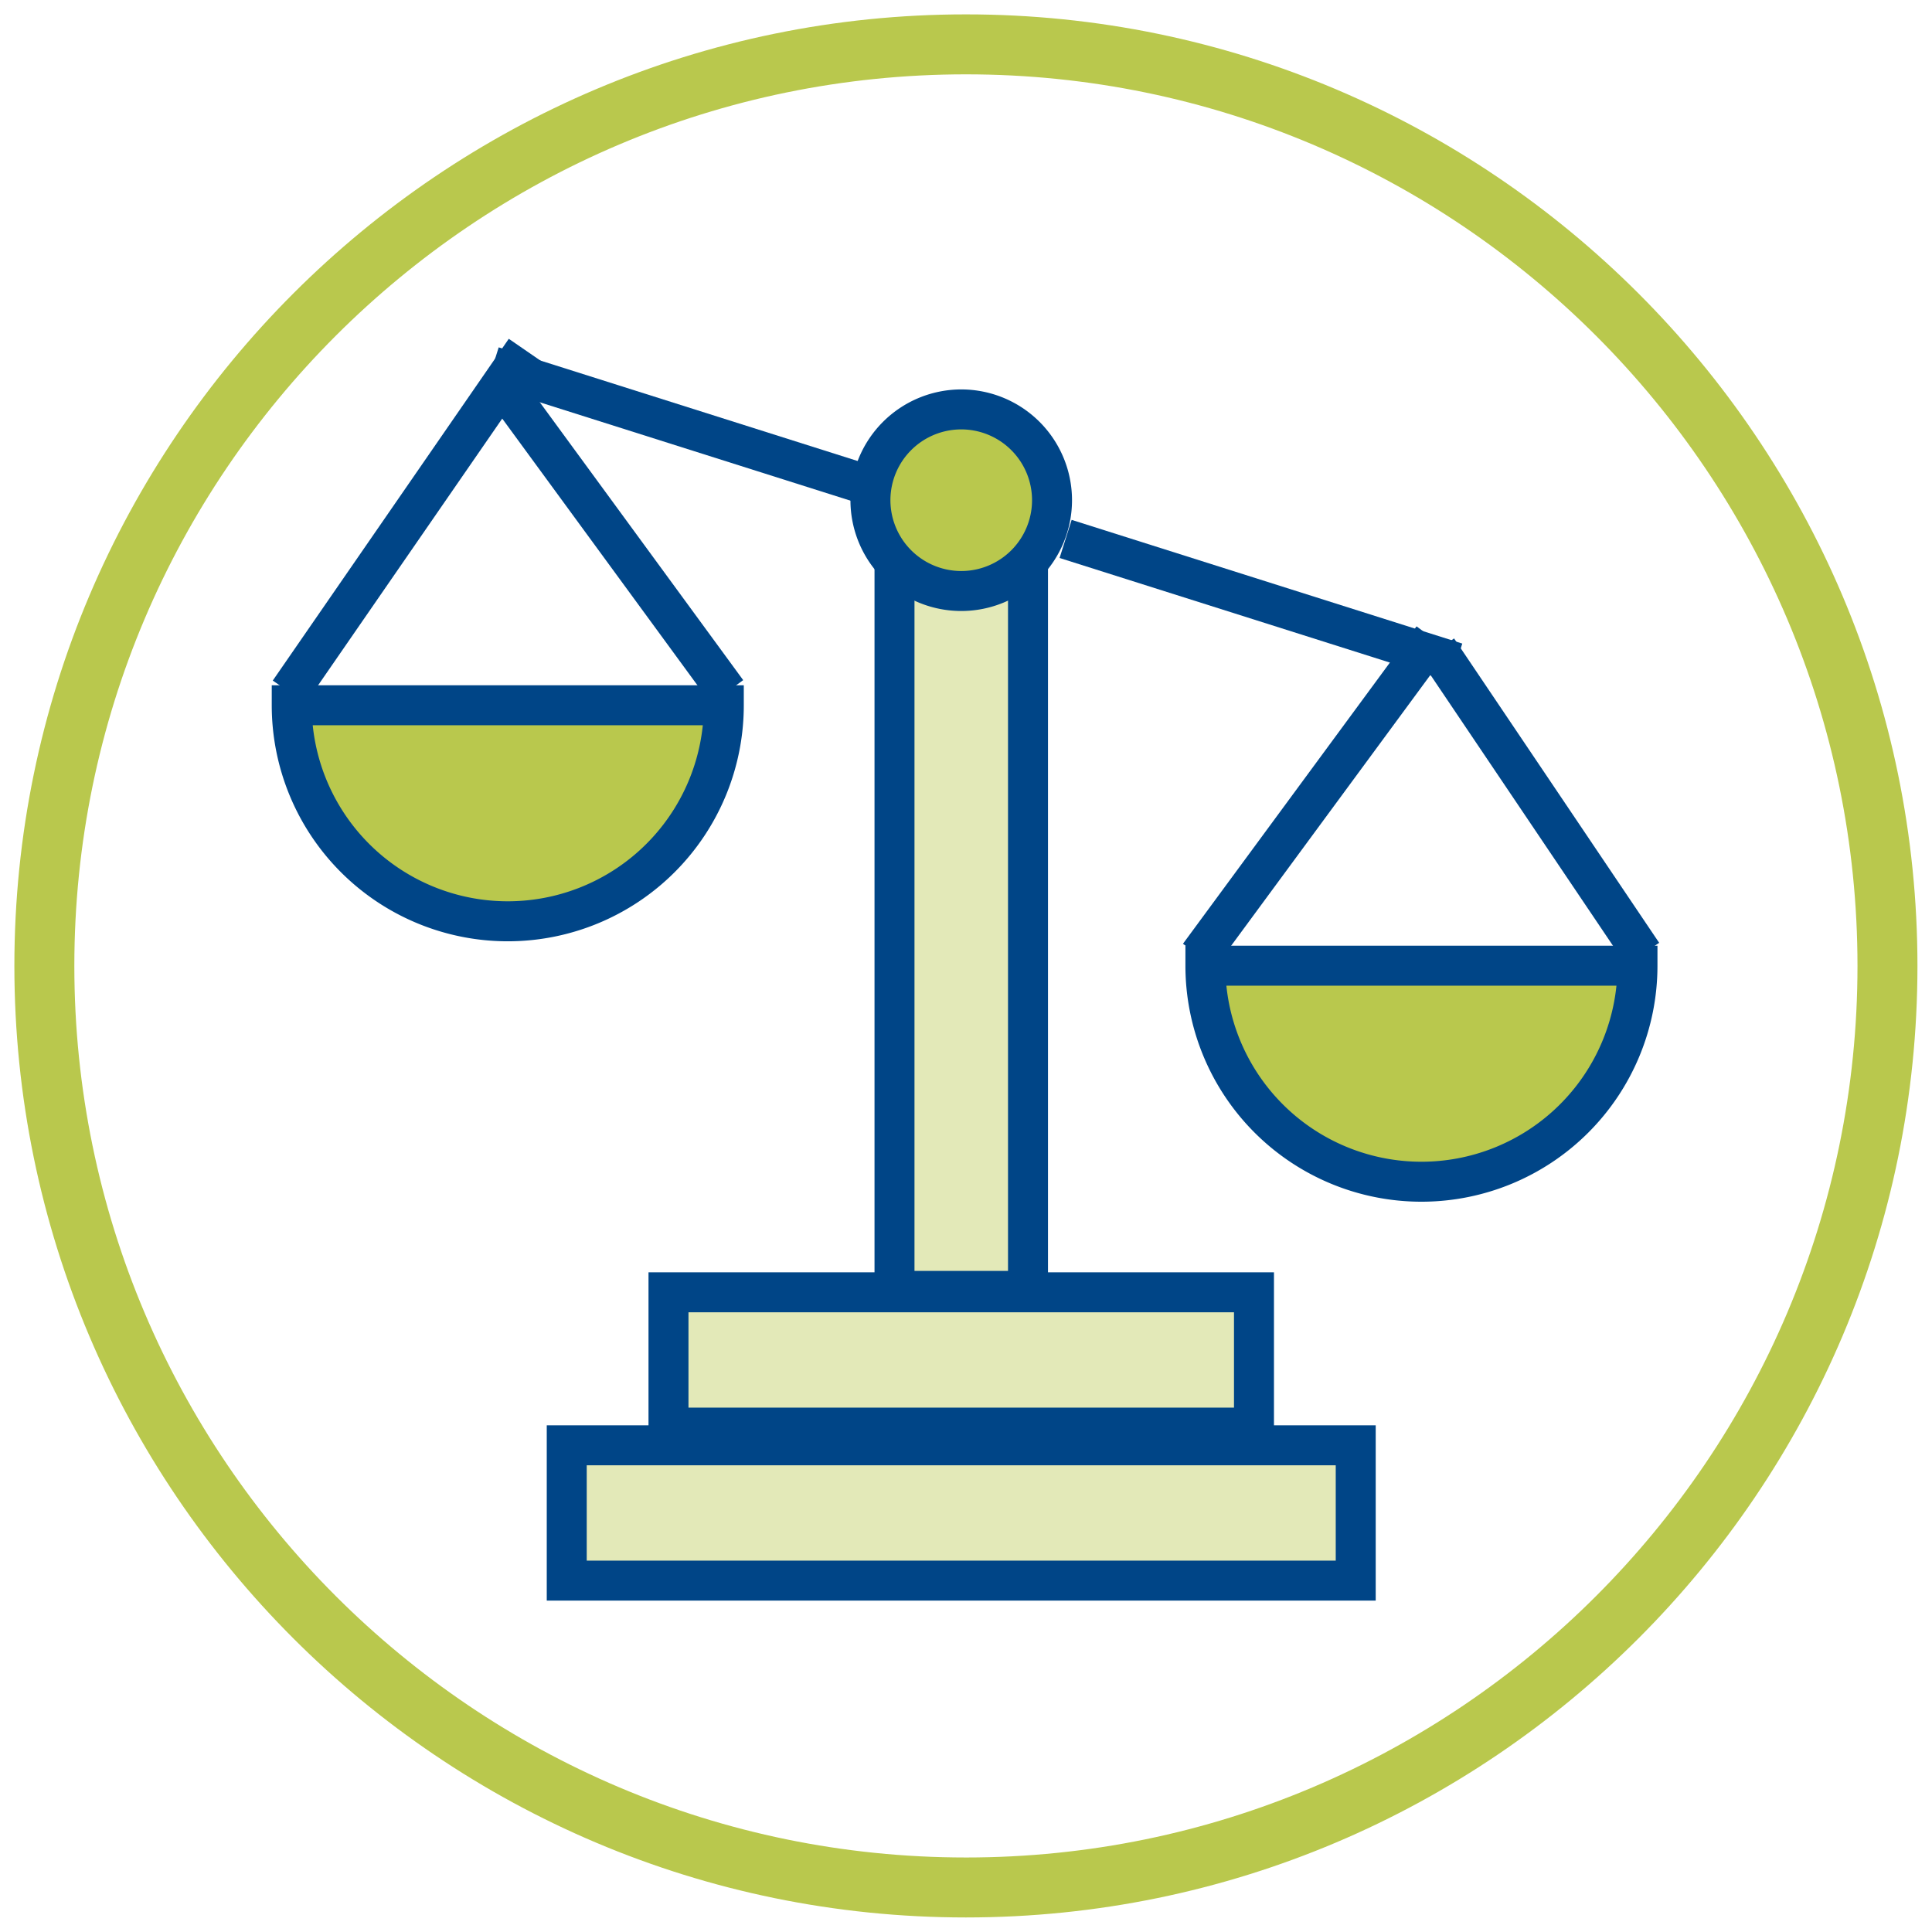
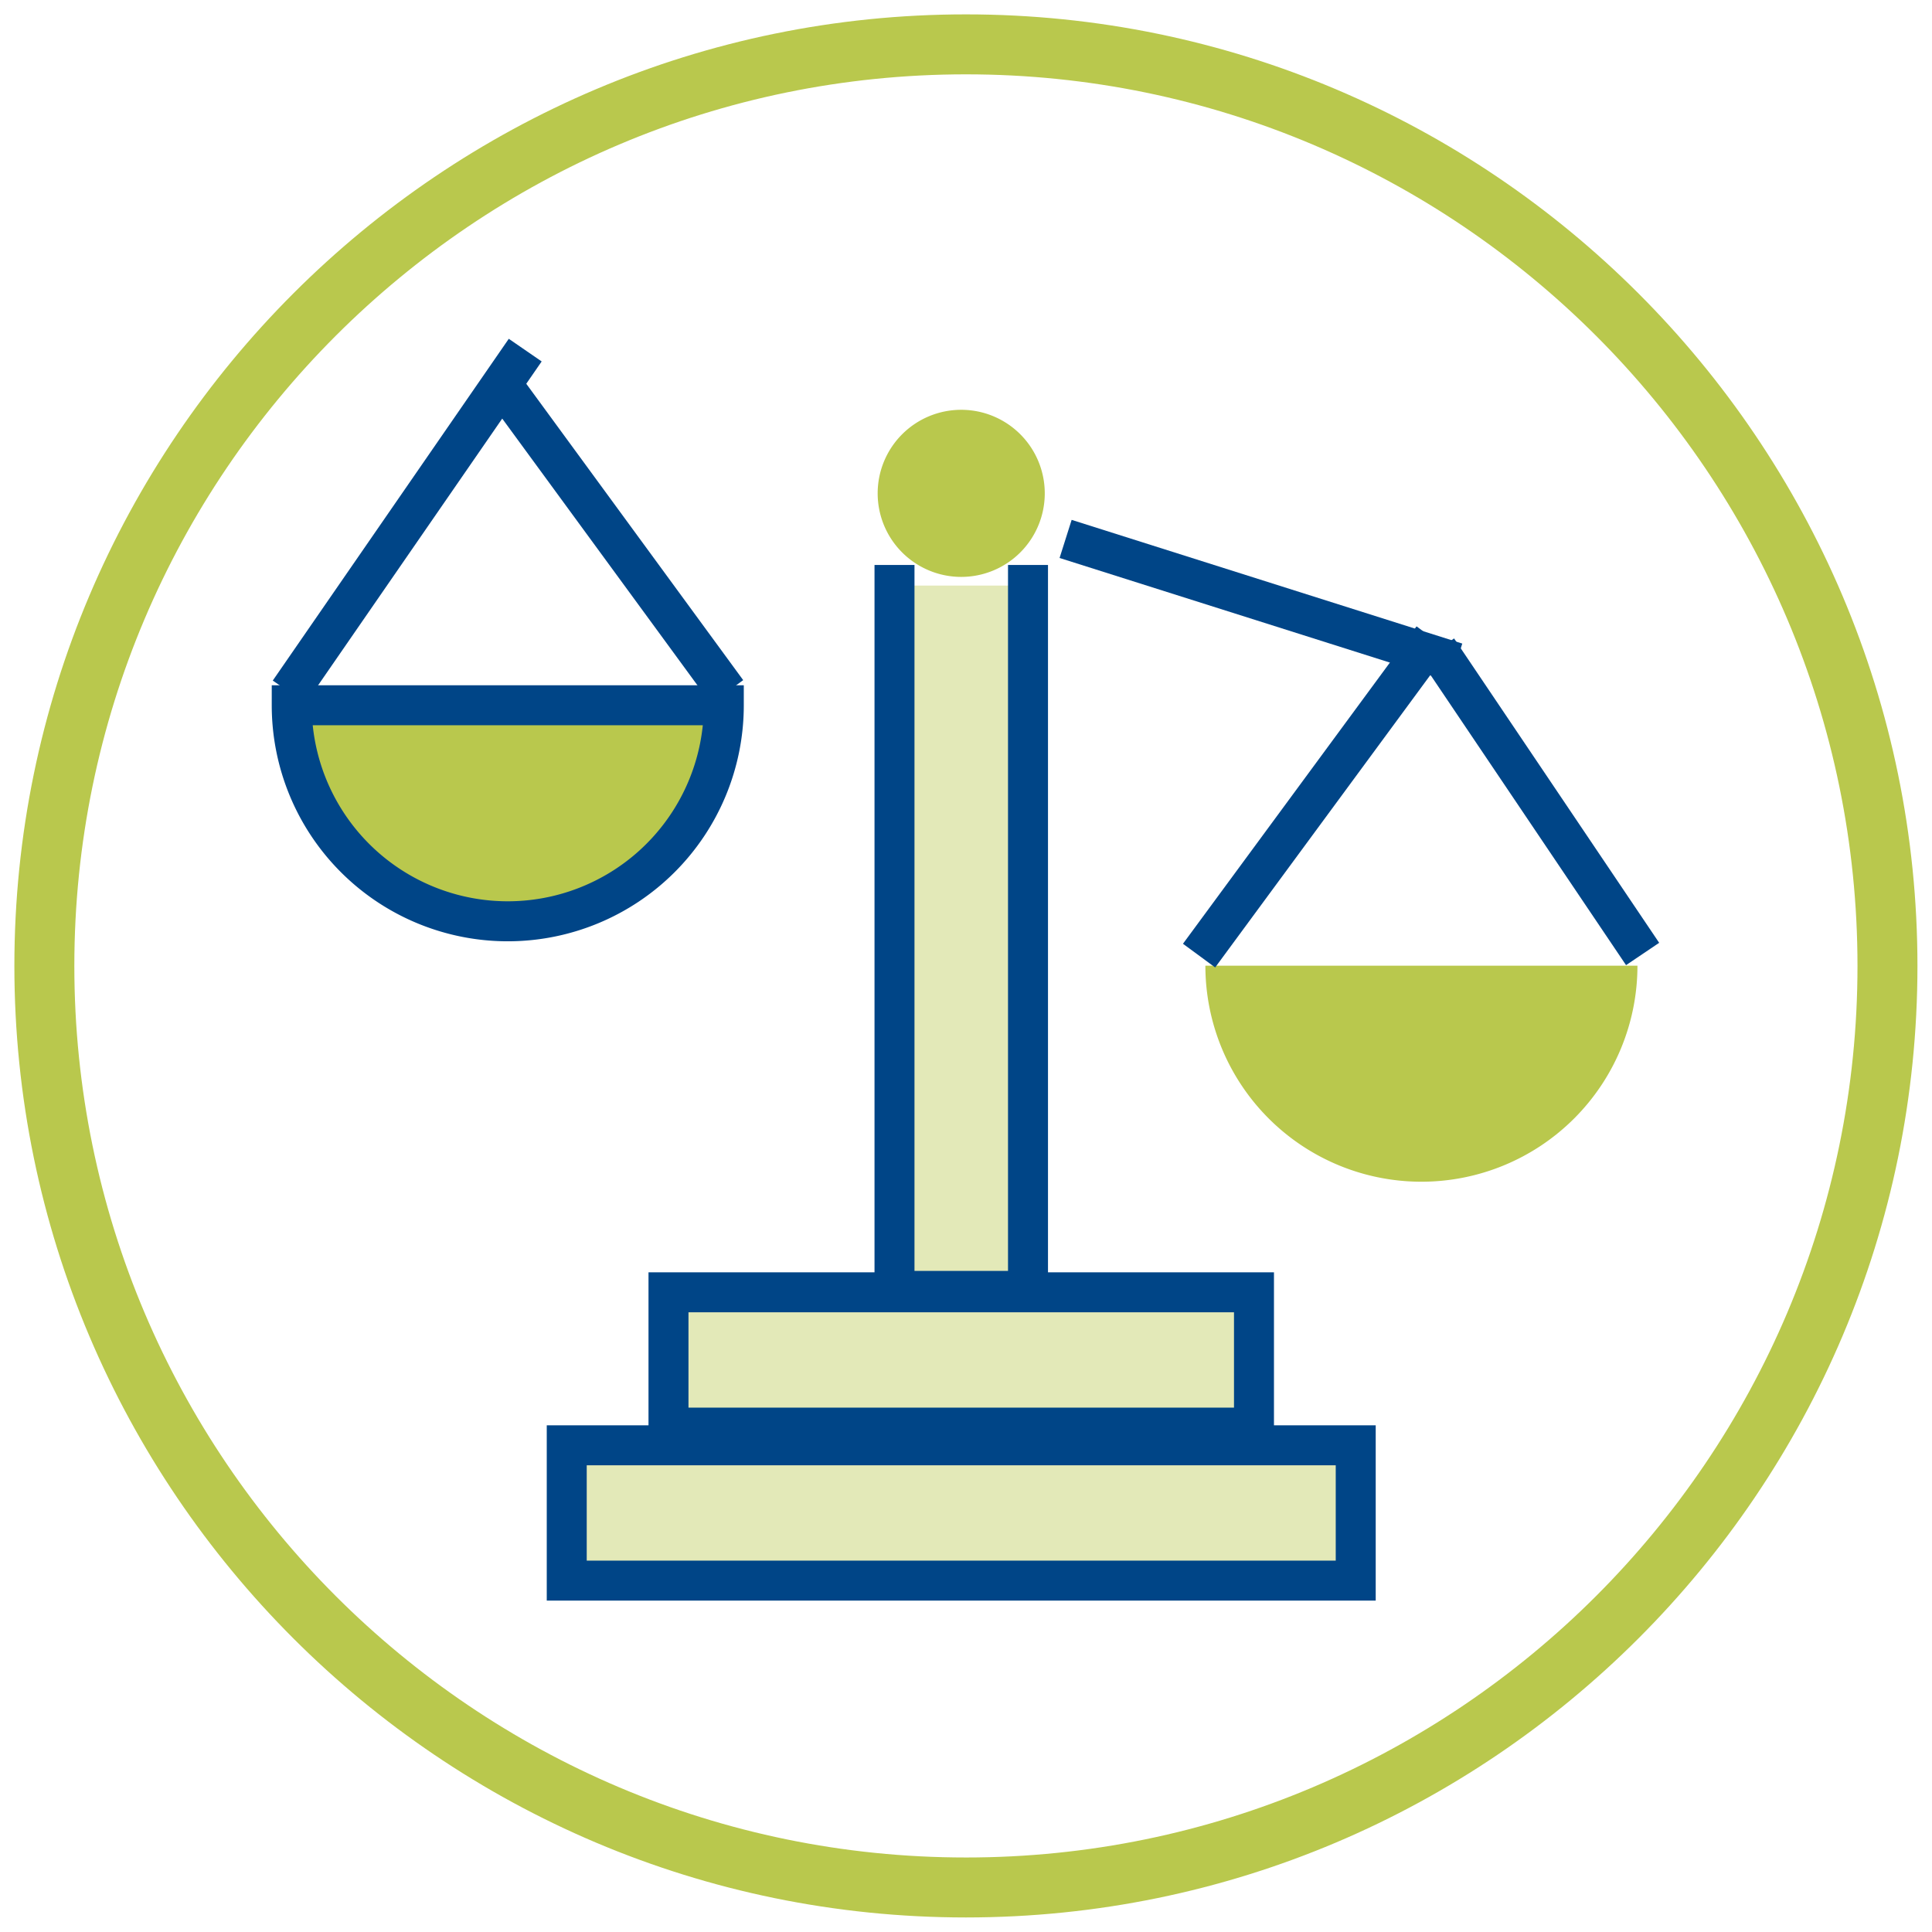
<svg xmlns="http://www.w3.org/2000/svg" width="290" height="290" viewBox="0 0 290 290">
  <defs>
    <clipPath id="a">
      <rect width="290" height="290" fill="none" />
    </clipPath>
    <clipPath id="c">
      <rect width="116.293" height="21.174" fill="none" />
    </clipPath>
    <clipPath id="e">
      <rect width="87.023" height="21.174" fill="none" />
    </clipPath>
    <clipPath id="g">
      <rect width="17.916" height="102.938" fill="none" />
    </clipPath>
  </defs>
  <g clip-path="url(#a)">
    <g clip-path="url(#a)">
      <path d="M187.151,97.977a32.427,32.427,0,1,1-64.855,0Z" transform="translate(58.636 46.976)" fill="#b9c84d" />
      <path d="M95.335,73.1a32.428,32.428,0,1,1-64.855.438c0-.146,0-.291,0-.438Z" transform="translate(14.614 35.048)" fill="#b9c84d" />
      <g transform="translate(86.138 216.245)" opacity="0.4">
        <g clip-path="url(#c)">
          <rect width="116.293" height="21.174" fill="#b9c84d" />
          <g clip-path="url(#c)">
            <rect width="116.293" height="21.174" fill="#b9c84d" />
          </g>
        </g>
      </g>
      <g transform="translate(100.773 193.442)" opacity="0.4">
        <g clip-path="url(#e)">
          <rect width="87.023" height="21.174" fill="#b9c84d" />
          <g clip-path="url(#e)">
            <rect width="87.023" height="21.174" fill="#b9c84d" />
          </g>
        </g>
      </g>
      <path d="M114.129,54.119a12.541,12.541,0,1,1-12.541-12.541,12.541,12.541,0,0,1,12.541,12.541" transform="translate(42.694 19.935)" fill="#b9c84d" />
      <g transform="translate(135.326 87.899)" opacity="0.4">
        <g clip-path="url(#g)">
-           <rect width="17.916" height="102.938" fill="#b9c84d" />
          <g clip-path="url(#g)">
            <rect width="17.916" height="102.938" fill="#b9c84d" />
          </g>
        </g>
      </g>
      <path d="M26.6,68.555H97.455v3a35.428,35.428,0,0,1-70.856,0Zm64.7,6H32.75a29.43,29.43,0,0,0,58.552,0Z" transform="translate(14.191 34.308)" fill="#004587" />
-       <path d="M119.3,94.977h70.855v3a35.427,35.427,0,1,1-70.855,0Zm64.7,6H125.448a29.429,29.429,0,0,0,58.551,0Z" transform="translate(58.636 46.976)" fill="#004587" />
      <path d="M113.794,169.285H87.755V57.321h6V163.285h14.039V57.321h6Z" transform="translate(43.513 27.483)" fill="#004587" />
      <path d="M-3-3H90.884V23.311H-3ZM84.884,3H3V17.311H84.884Z" transform="translate(100.343 193.979)" fill="#004587" />
      <path d="M-3-3H121.429V23.311H-3ZM115.429,3H3V17.311H115.429Z" transform="translate(85.07 216.945)" fill="#004587" />
-       <path d="M57.73,21.427-.906,2.86.906-2.86,59.541,15.707Z" transform="translate(73.952 54.999)" fill="#004587" />
      <path d="M57.73,21.427-.906,2.86.906-2.86,59.541,15.707Z" transform="translate(159.952 80.895)" fill="#004587" />
      <path d="M2.469,53.011-2.469,49.6,32.957-1.7,37.894,1.7Z" transform="translate(43.413 52.555)" fill="#004587" />
      <path d="M32.272,49.169-2.421,1.772,2.421-1.772l34.693,47.4Z" transform="translate(74.442 56.463)" fill="#004587" />
      <path d="M2.416,49.42l-4.833-3.556L32.642-1.778l4.833,3.556Z" transform="translate(179.985 95.798)" fill="#004587" />
      <path d="M28.3,47.363-2.488,1.676,2.488-1.676,33.271,44.011Z" transform="translate(215.776 97.508)" fill="#004587" />
-       <path d="M13.629-3A16.629,16.629,0,1,1-3,13.629,16.648,16.648,0,0,1,13.629-3Zm0,27.258A10.629,10.629,0,1,0,3,13.629,10.641,10.641,0,0,0,13.629,24.258Z" transform="translate(130.655 61.455)" fill="#004587" />
      <path d="M138.329-4.5c78.756,0,142.829,64.073,142.829,142.829S217.086,281.158,138.329,281.158-4.5,217.086-4.5,138.329,59.573-4.5,138.329-4.5Zm0,276.659c73.794,0,133.829-60.036,133.829-133.829S212.123,4.5,138.329,4.5,4.5,64.536,4.5,138.329,64.536,272.158,138.329,272.158Z" transform="translate(6.658 6.658)" fill="#b9c84d" />
    </g>
  </g>
</svg>